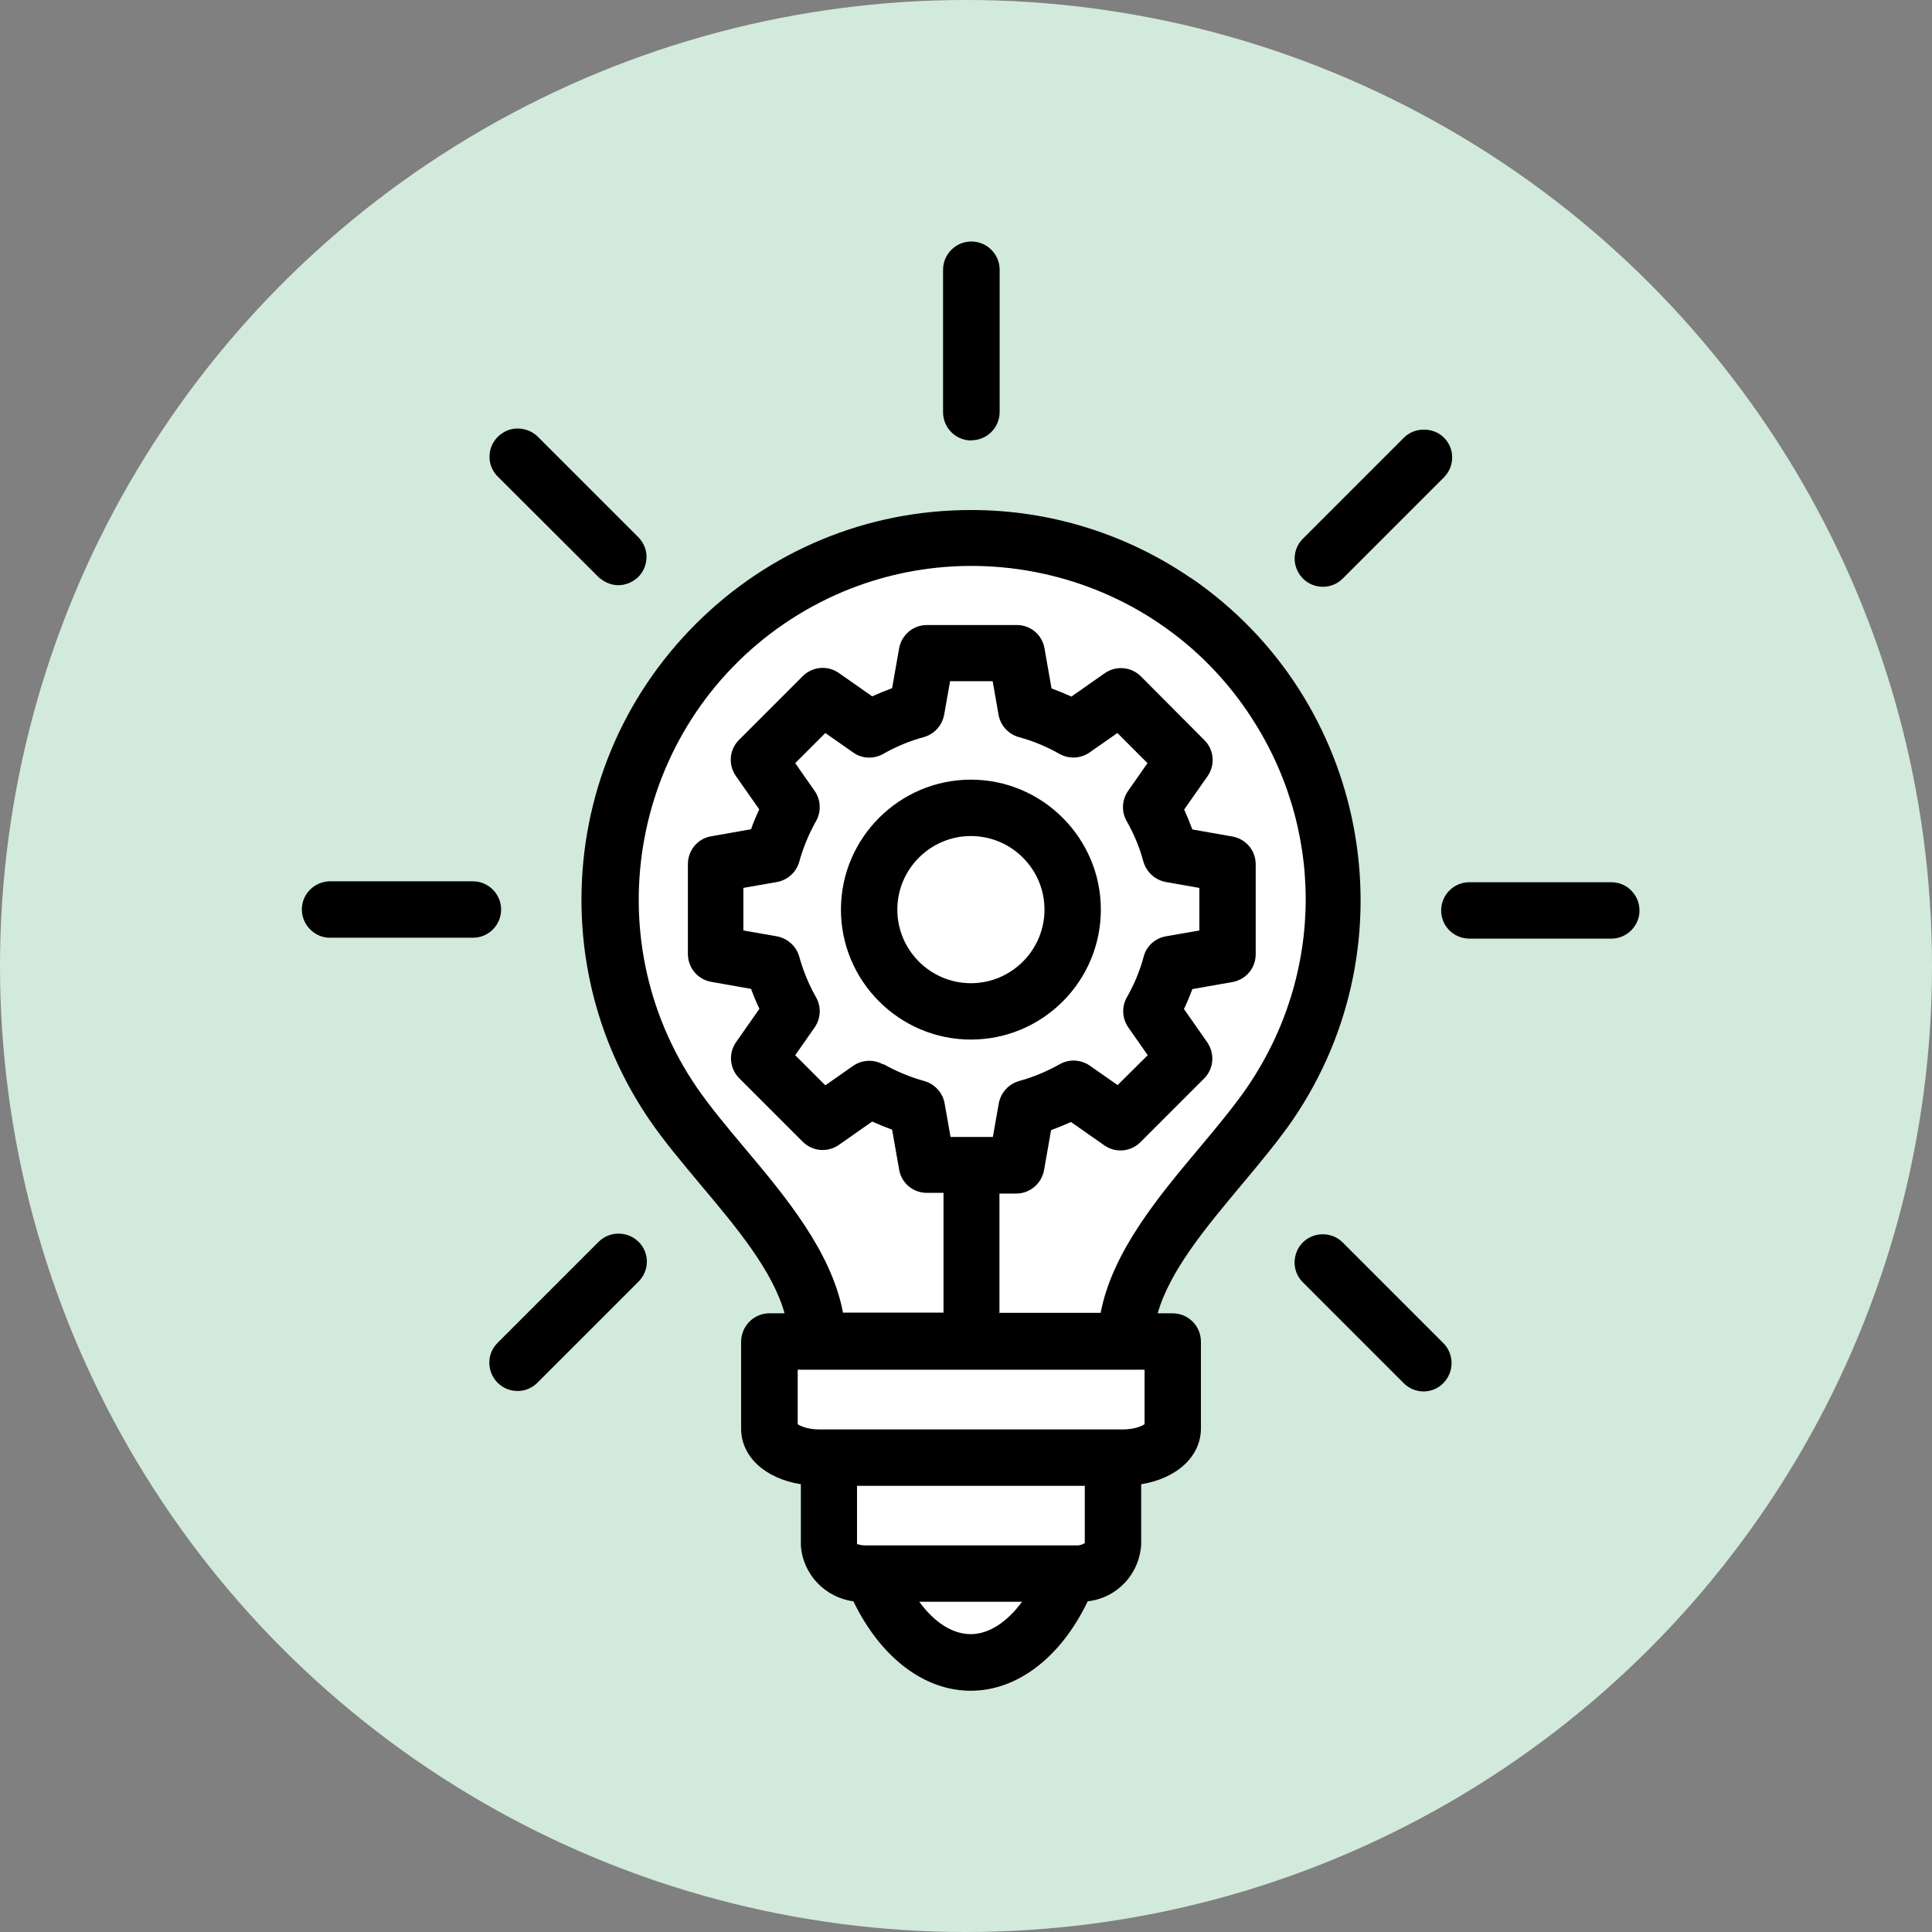
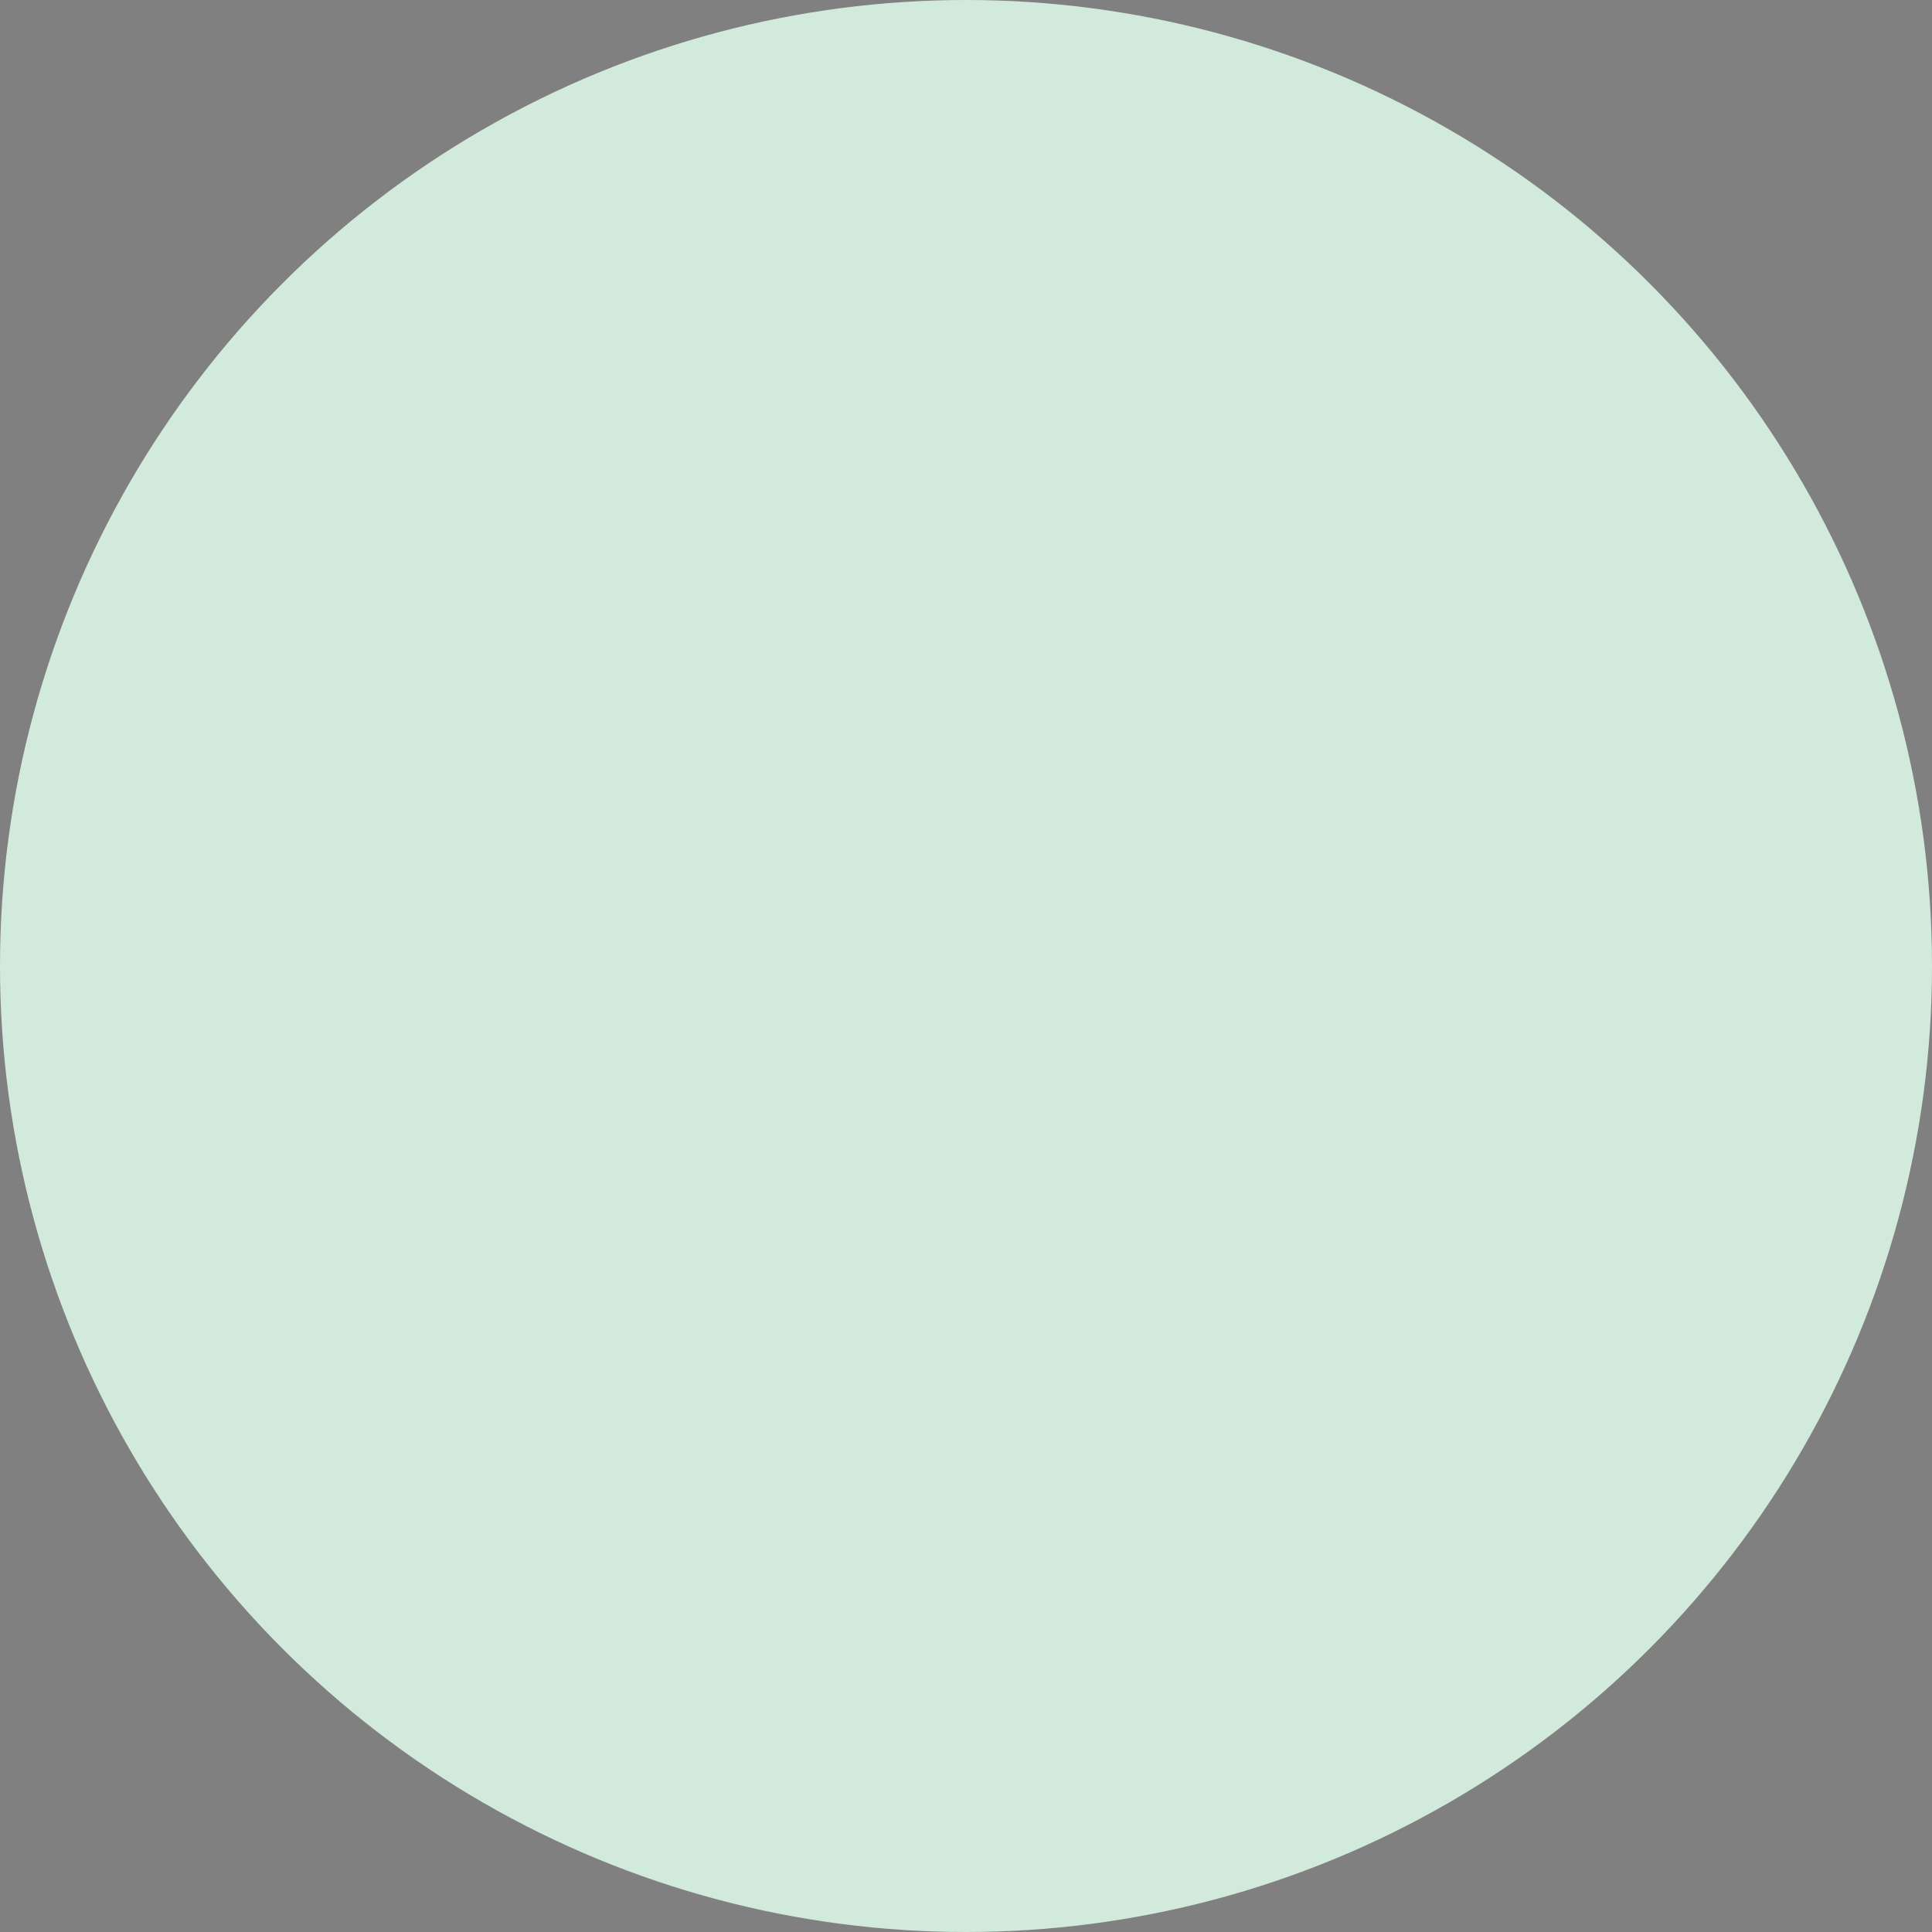
<svg xmlns="http://www.w3.org/2000/svg" width="64" height="64" viewBox="0 0 64 64" fill="none">
  <rect x="0" y="0" width="64" height="64" fill="#808080" stroke="none" />
  <circle cx="32" cy="32" r="32" fill="#D2EADB" />
  <g clip-path="url(#clip0_393_3)">
-     <path d="M25.5 48V44.5H27C27.167 44.333 26.7 42.8 23.5 38C16 29.5 22 18 32.5 18C43 18 47.5 31 42.5 36C38.5 40 37.167 43.333 37 44.5H39V48L37 48.5V52L35 52.5C34.667 53.333 33.6 55 32 55C30.4 55 29.667 53.333 29.5 52.5L27.5 52V48.5L25.5 48Z" fill="white" />
-     <path d="M32.178 14.585C32.695 14.585 33.115 14.165 33.115 13.648V8.938C33.115 8.42 32.695 8 32.178 8C31.66 8 31.24 8.42 31.24 8.938V13.655C31.24 14.172 31.66 14.592 32.178 14.592V14.585Z" fill="black" />
+     <path d="M25.5 48V44.5H27C27.167 44.333 26.7 42.8 23.5 38C16 29.5 22 18 32.5 18C43 18 47.5 31 42.5 36C38.5 40 37.167 43.333 37 44.5H39V48L37 48.5V52L35 52.5C34.667 53.333 33.6 55 32 55L27.5 52V48.5L25.5 48Z" fill="white" />
    <path d="M16.6 30.133C16.6 29.615 16.18 29.195 15.67 29.195H10.907C10.66 29.203 10.427 29.308 10.255 29.488C10.082 29.668 9.992 29.908 10 30.155C10.015 30.658 10.435 31.063 10.922 31.063C10.93 31.063 10.937 31.063 10.952 31.063H15.67C16.187 31.063 16.6 30.643 16.6 30.125V30.133Z" fill="black" />
    <path d="M19.862 19.145C20.042 19.303 20.267 19.385 20.485 19.385C20.702 19.385 20.927 19.303 21.107 19.145C21.295 18.98 21.4 18.748 21.415 18.5C21.43 18.253 21.347 18.013 21.16 17.81L17.807 14.458C17.627 14.285 17.387 14.195 17.14 14.195C16.892 14.195 16.66 14.3 16.48 14.48C16.307 14.66 16.21 14.893 16.217 15.148C16.217 15.395 16.322 15.628 16.502 15.8L19.855 19.145H19.862Z" fill="black" />
-     <path d="M43.825 19.438C44.072 19.438 44.312 19.34 44.492 19.153L47.83 15.815C48.197 15.448 48.197 14.855 47.83 14.495C47.477 14.143 46.862 14.143 46.51 14.495L43.142 17.863C42.97 18.043 42.88 18.283 42.887 18.53C42.895 18.778 43 19.01 43.18 19.183C43.36 19.355 43.592 19.438 43.825 19.438Z" fill="black" />
    <path d="M54.04 29.503C53.867 29.323 53.627 29.225 53.38 29.225H48.647C48.152 29.24 47.755 29.638 47.74 30.133C47.725 30.65 48.13 31.078 48.655 31.093H53.38C53.89 31.093 54.31 30.673 54.31 30.163C54.31 29.915 54.212 29.675 54.04 29.503Z" fill="black" />
    <path d="M21.152 41.135C20.785 40.775 20.192 40.775 19.832 41.135L16.465 44.502C16.292 44.682 16.202 44.922 16.21 45.17C16.217 45.417 16.322 45.65 16.502 45.822C16.682 45.995 16.915 46.078 17.147 46.078C17.395 46.078 17.635 45.98 17.815 45.792L21.152 42.455C21.52 42.087 21.52 41.495 21.152 41.135Z" fill="black" />
    <path d="M39.445 19.145C37.292 17.675 34.773 16.895 32.17 16.895C28.72 16.895 25.48 18.238 23.043 20.675C20.605 23.113 19.262 26.36 19.262 29.81C19.262 32.42 20.043 34.94 21.512 37.093C22 37.812 22.615 38.532 23.2 39.237C24.378 40.64 25.593 42.08 25.99 43.505H25.488C24.977 43.505 24.558 43.917 24.55 44.443V47.322C24.55 48.252 25.345 48.98 26.53 49.167V51.193C26.59 52.153 27.34 52.925 28.27 53.045C29.17 54.905 30.61 56.008 32.155 56.008C33.7 56.008 35.14 54.905 36.032 53.045C36.985 52.94 37.742 52.167 37.803 51.163V49.167C38.98 48.98 39.782 48.245 39.782 47.322V44.443C39.782 43.925 39.362 43.505 38.845 43.505H38.35C38.755 42.08 39.97 40.633 41.163 39.208C41.77 38.48 42.347 37.79 42.828 37.093C46.84 31.212 45.325 23.165 39.453 19.145H39.445ZM33.858 53.06C33.347 53.75 32.748 54.133 32.155 54.133C31.555 54.133 30.955 53.75 30.453 53.06H33.865H33.858ZM35.935 49.212V51.117C35.935 51.117 35.822 51.193 35.695 51.193H28.63C28.517 51.193 28.442 51.155 28.405 51.155C28.398 51.155 28.39 51.155 28.39 51.17V49.22H35.928L35.935 49.212ZM26.425 47.18V45.373H37.915V47.18C37.81 47.248 37.57 47.352 37.188 47.352H27.152C26.77 47.352 26.53 47.248 26.425 47.18ZM29.26 35.263C28.945 35.083 28.555 35.105 28.262 35.307L27.34 35.953L26.343 34.955L26.988 34.032C27.19 33.74 27.212 33.35 27.032 33.035C26.793 32.615 26.605 32.157 26.477 31.692C26.38 31.348 26.095 31.085 25.735 31.017L24.625 30.823V29.413L25.735 29.218C26.087 29.157 26.38 28.895 26.477 28.543C26.605 28.078 26.793 27.628 27.032 27.2C27.212 26.885 27.19 26.495 26.988 26.203L26.343 25.28L27.34 24.282L28.262 24.927C28.555 25.137 28.945 25.152 29.26 24.973C29.68 24.733 30.13 24.545 30.602 24.418C30.948 24.32 31.21 24.035 31.277 23.675L31.473 22.565H32.883L33.078 23.675C33.138 24.027 33.4 24.32 33.752 24.418C34.218 24.545 34.675 24.733 35.095 24.973C35.41 25.152 35.8 25.13 36.093 24.927L37.015 24.282L38.012 25.28L37.367 26.203C37.165 26.495 37.142 26.885 37.322 27.2C37.562 27.62 37.75 28.07 37.877 28.543C37.975 28.887 38.26 29.15 38.62 29.218L39.73 29.413V30.823L38.62 31.017C38.267 31.078 37.975 31.34 37.885 31.692C37.758 32.165 37.57 32.615 37.33 33.035C37.15 33.35 37.172 33.74 37.375 34.032L38.02 34.955L37.022 35.945L36.1 35.3C35.807 35.097 35.41 35.075 35.102 35.255C34.675 35.495 34.225 35.682 33.76 35.81C33.415 35.907 33.153 36.193 33.085 36.553L32.89 37.663H31.488L31.292 36.553C31.233 36.2 30.962 35.907 30.617 35.81C30.152 35.682 29.703 35.495 29.275 35.255L29.26 35.263ZM33.108 43.505V39.538H33.663C34.112 39.538 34.502 39.215 34.585 38.765L34.818 37.438C35.042 37.355 35.26 37.265 35.477 37.167L36.58 37.94C36.955 38.203 37.458 38.157 37.78 37.835L39.887 35.727C40.21 35.405 40.248 34.903 39.992 34.528L39.22 33.425C39.325 33.208 39.415 32.99 39.498 32.765L40.825 32.532C41.275 32.45 41.597 32.068 41.597 31.61V28.633C41.597 28.175 41.275 27.793 40.825 27.71L39.498 27.477C39.415 27.253 39.325 27.035 39.227 26.817L40 25.715C40.263 25.34 40.218 24.837 39.895 24.515L37.795 22.407C37.472 22.085 36.97 22.04 36.595 22.302L35.492 23.075C35.275 22.977 35.057 22.887 34.833 22.805L34.6 21.477C34.525 21.027 34.135 20.705 33.685 20.705H30.707C30.25 20.705 29.867 21.027 29.785 21.477L29.552 22.797C29.328 22.88 29.11 22.97 28.892 23.067L27.79 22.295C27.415 22.032 26.913 22.078 26.59 22.4L24.483 24.508C24.16 24.83 24.115 25.332 24.378 25.707L25.15 26.81C25.052 27.027 24.955 27.245 24.88 27.47L23.56 27.703C23.11 27.777 22.788 28.168 22.788 28.625V31.602C22.788 32.06 23.11 32.443 23.56 32.525L24.88 32.758C24.962 32.983 25.052 33.2 25.157 33.417L24.385 34.52C24.122 34.895 24.168 35.398 24.49 35.72L26.59 37.82C26.913 38.142 27.415 38.188 27.79 37.925L28.892 37.153C29.11 37.25 29.328 37.34 29.552 37.422L29.785 38.742C29.86 39.193 30.25 39.515 30.7 39.515H31.255V43.483H27.925C27.543 41.458 26.012 39.627 24.655 38.015C24.1 37.355 23.523 36.665 23.08 36.02C19.645 30.995 20.942 24.11 25.968 20.668C30.992 17.233 37.885 18.53 41.312 23.555C43.9 27.343 43.9 32.233 41.312 36.02L41.245 36.117C40.833 36.703 40.322 37.318 39.745 38.008C38.38 39.635 36.85 41.458 36.46 43.49H33.123L33.108 43.505Z" fill="black" />
    <path d="M44.478 41.157C44.118 40.797 43.518 40.797 43.158 41.157C42.798 41.517 42.79 42.117 43.158 42.477L46.495 45.815C46.675 45.995 46.908 46.093 47.155 46.093C47.403 46.093 47.643 45.995 47.815 45.815C47.988 45.635 48.085 45.403 48.085 45.155C48.085 44.907 47.988 44.667 47.815 44.495L44.478 41.157Z" fill="black" />
    <path d="M32.162 34.437C34.54 34.437 36.467 32.502 36.467 30.132C36.467 27.762 34.532 25.827 32.162 25.827C29.792 25.827 27.857 27.762 27.857 30.132C27.857 32.502 29.792 34.437 32.162 34.437ZM29.725 30.132C29.725 28.79 30.82 27.695 32.162 27.695C33.505 27.695 34.6 28.79 34.6 30.132C34.6 31.475 33.505 32.57 32.162 32.57C30.82 32.57 29.725 31.475 29.725 30.132Z" fill="black" />
  </g>
  <defs>
    <clipPath id="clip0_393_3">
-       <rect width="44.31" height="48" fill="white" transform="translate(10 8)" />
-     </clipPath>
+       </clipPath>
  </defs>
</svg>